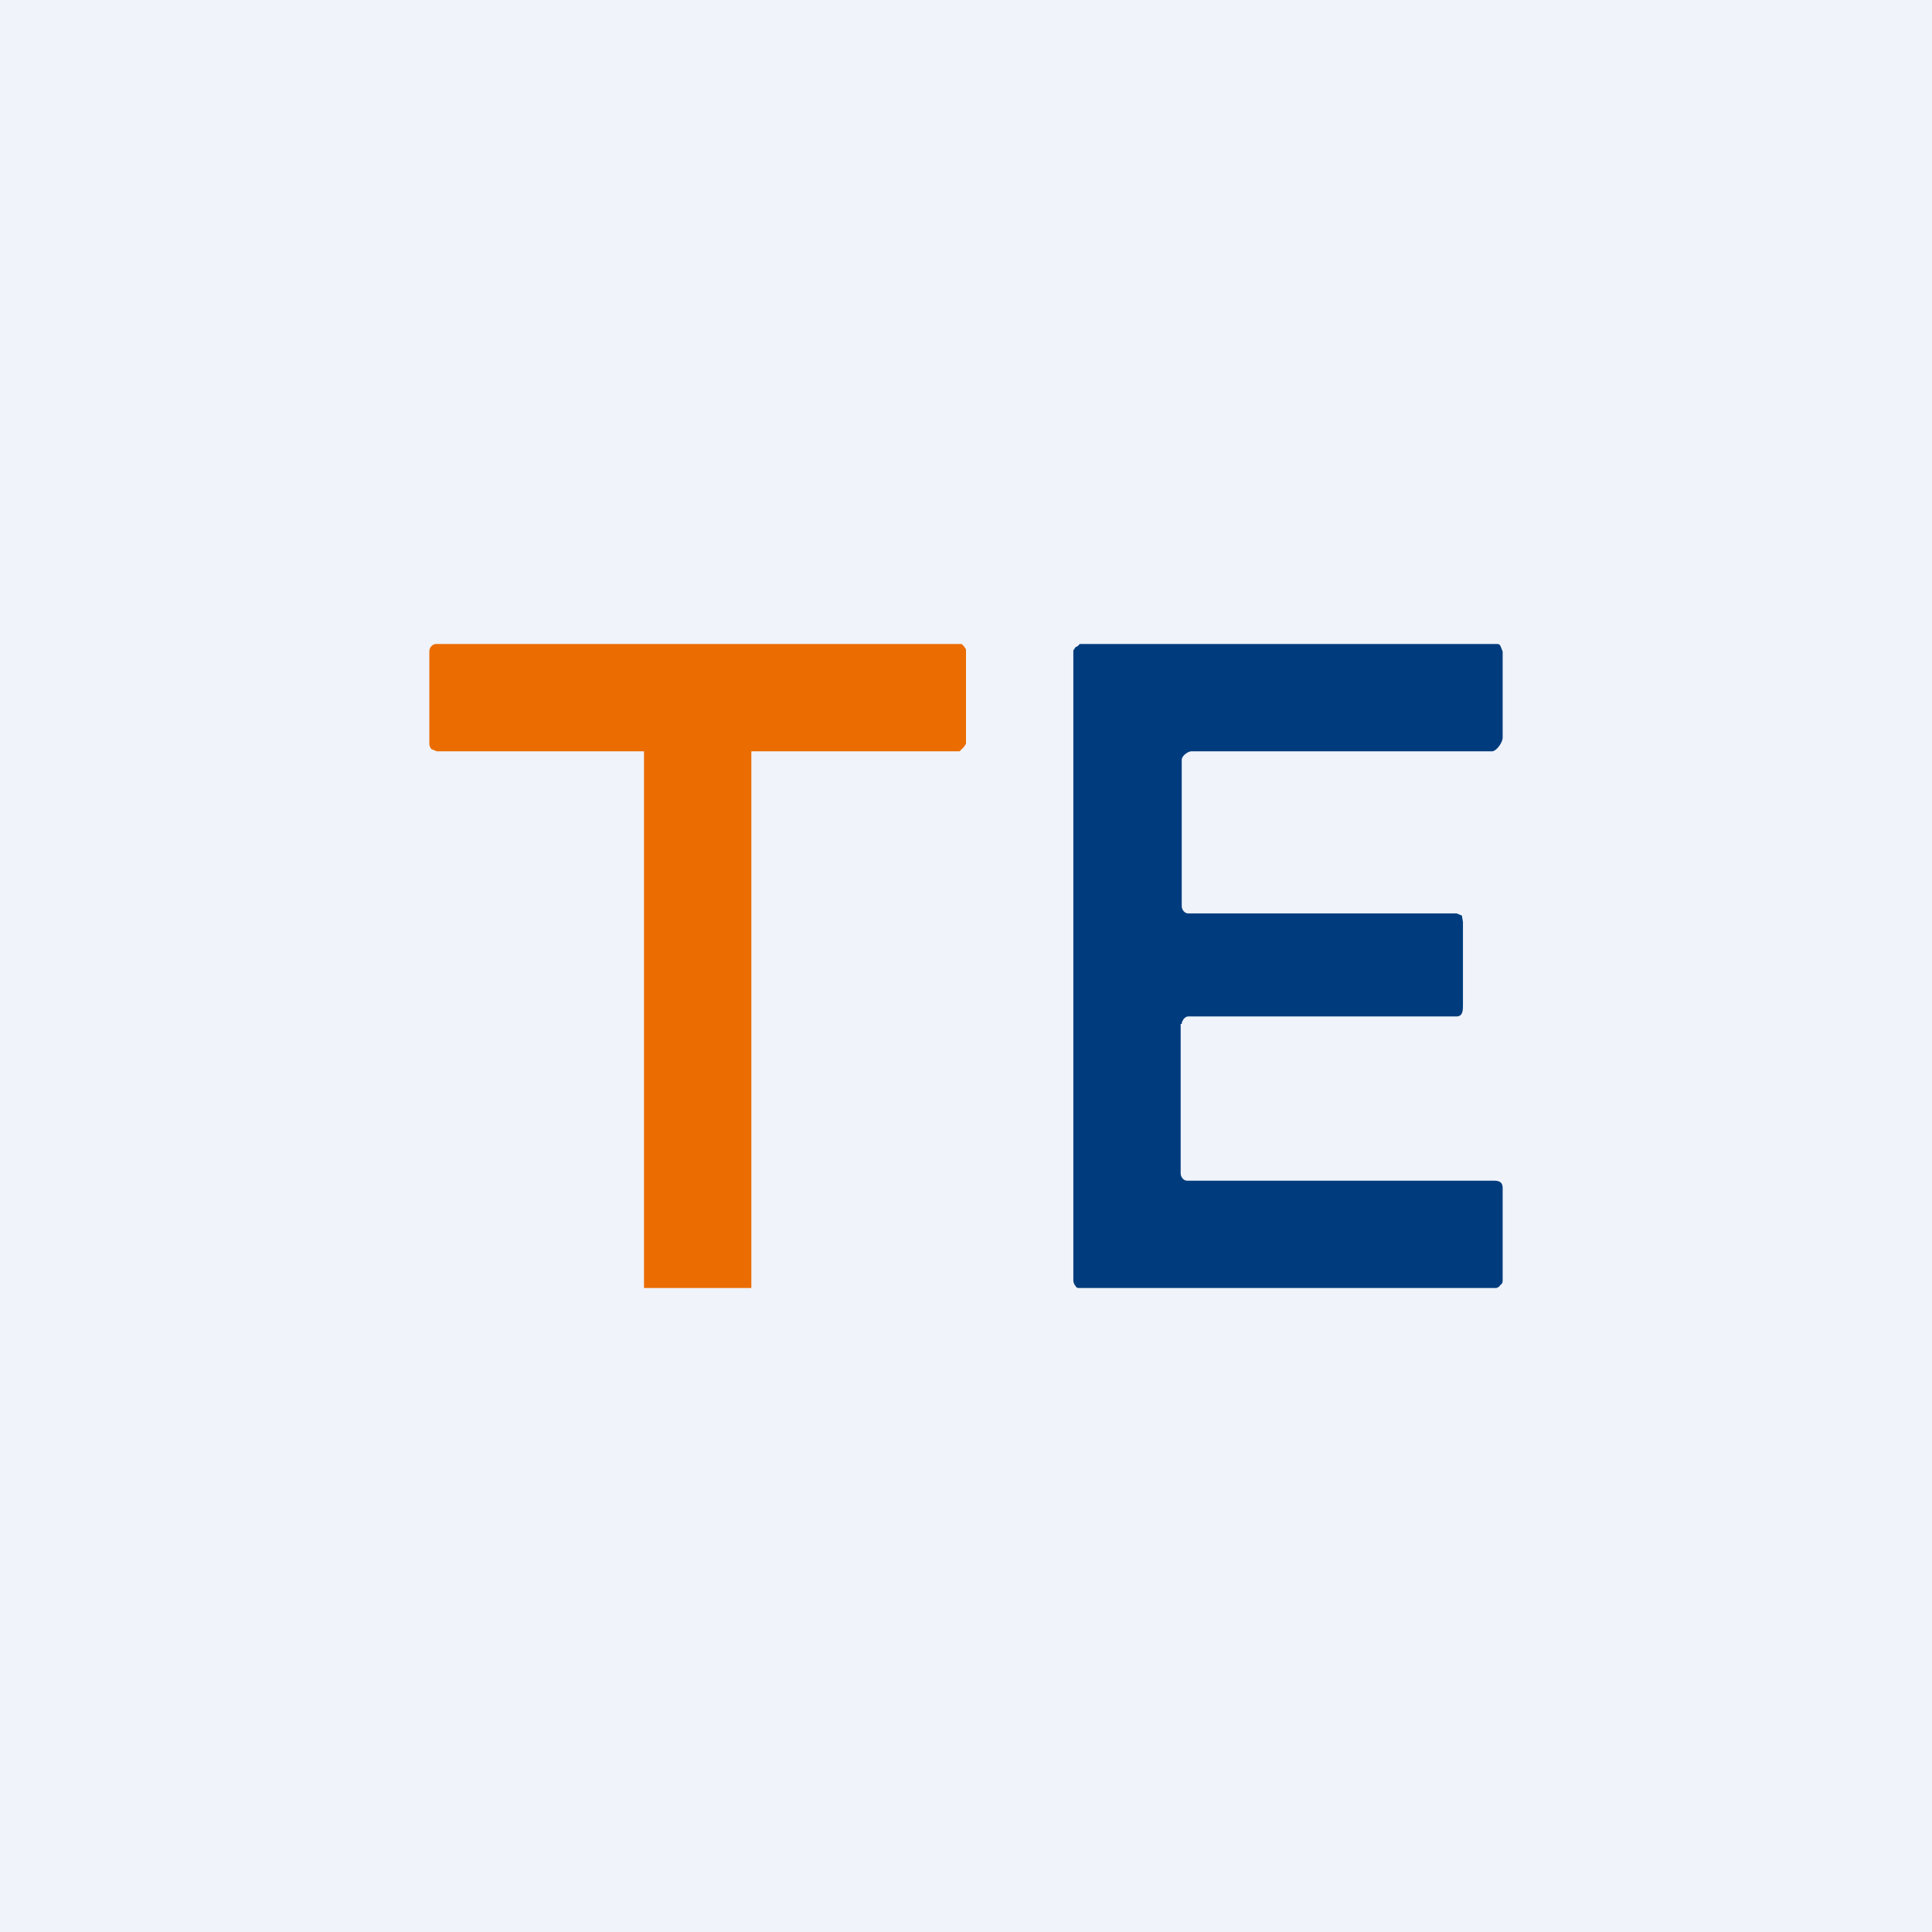
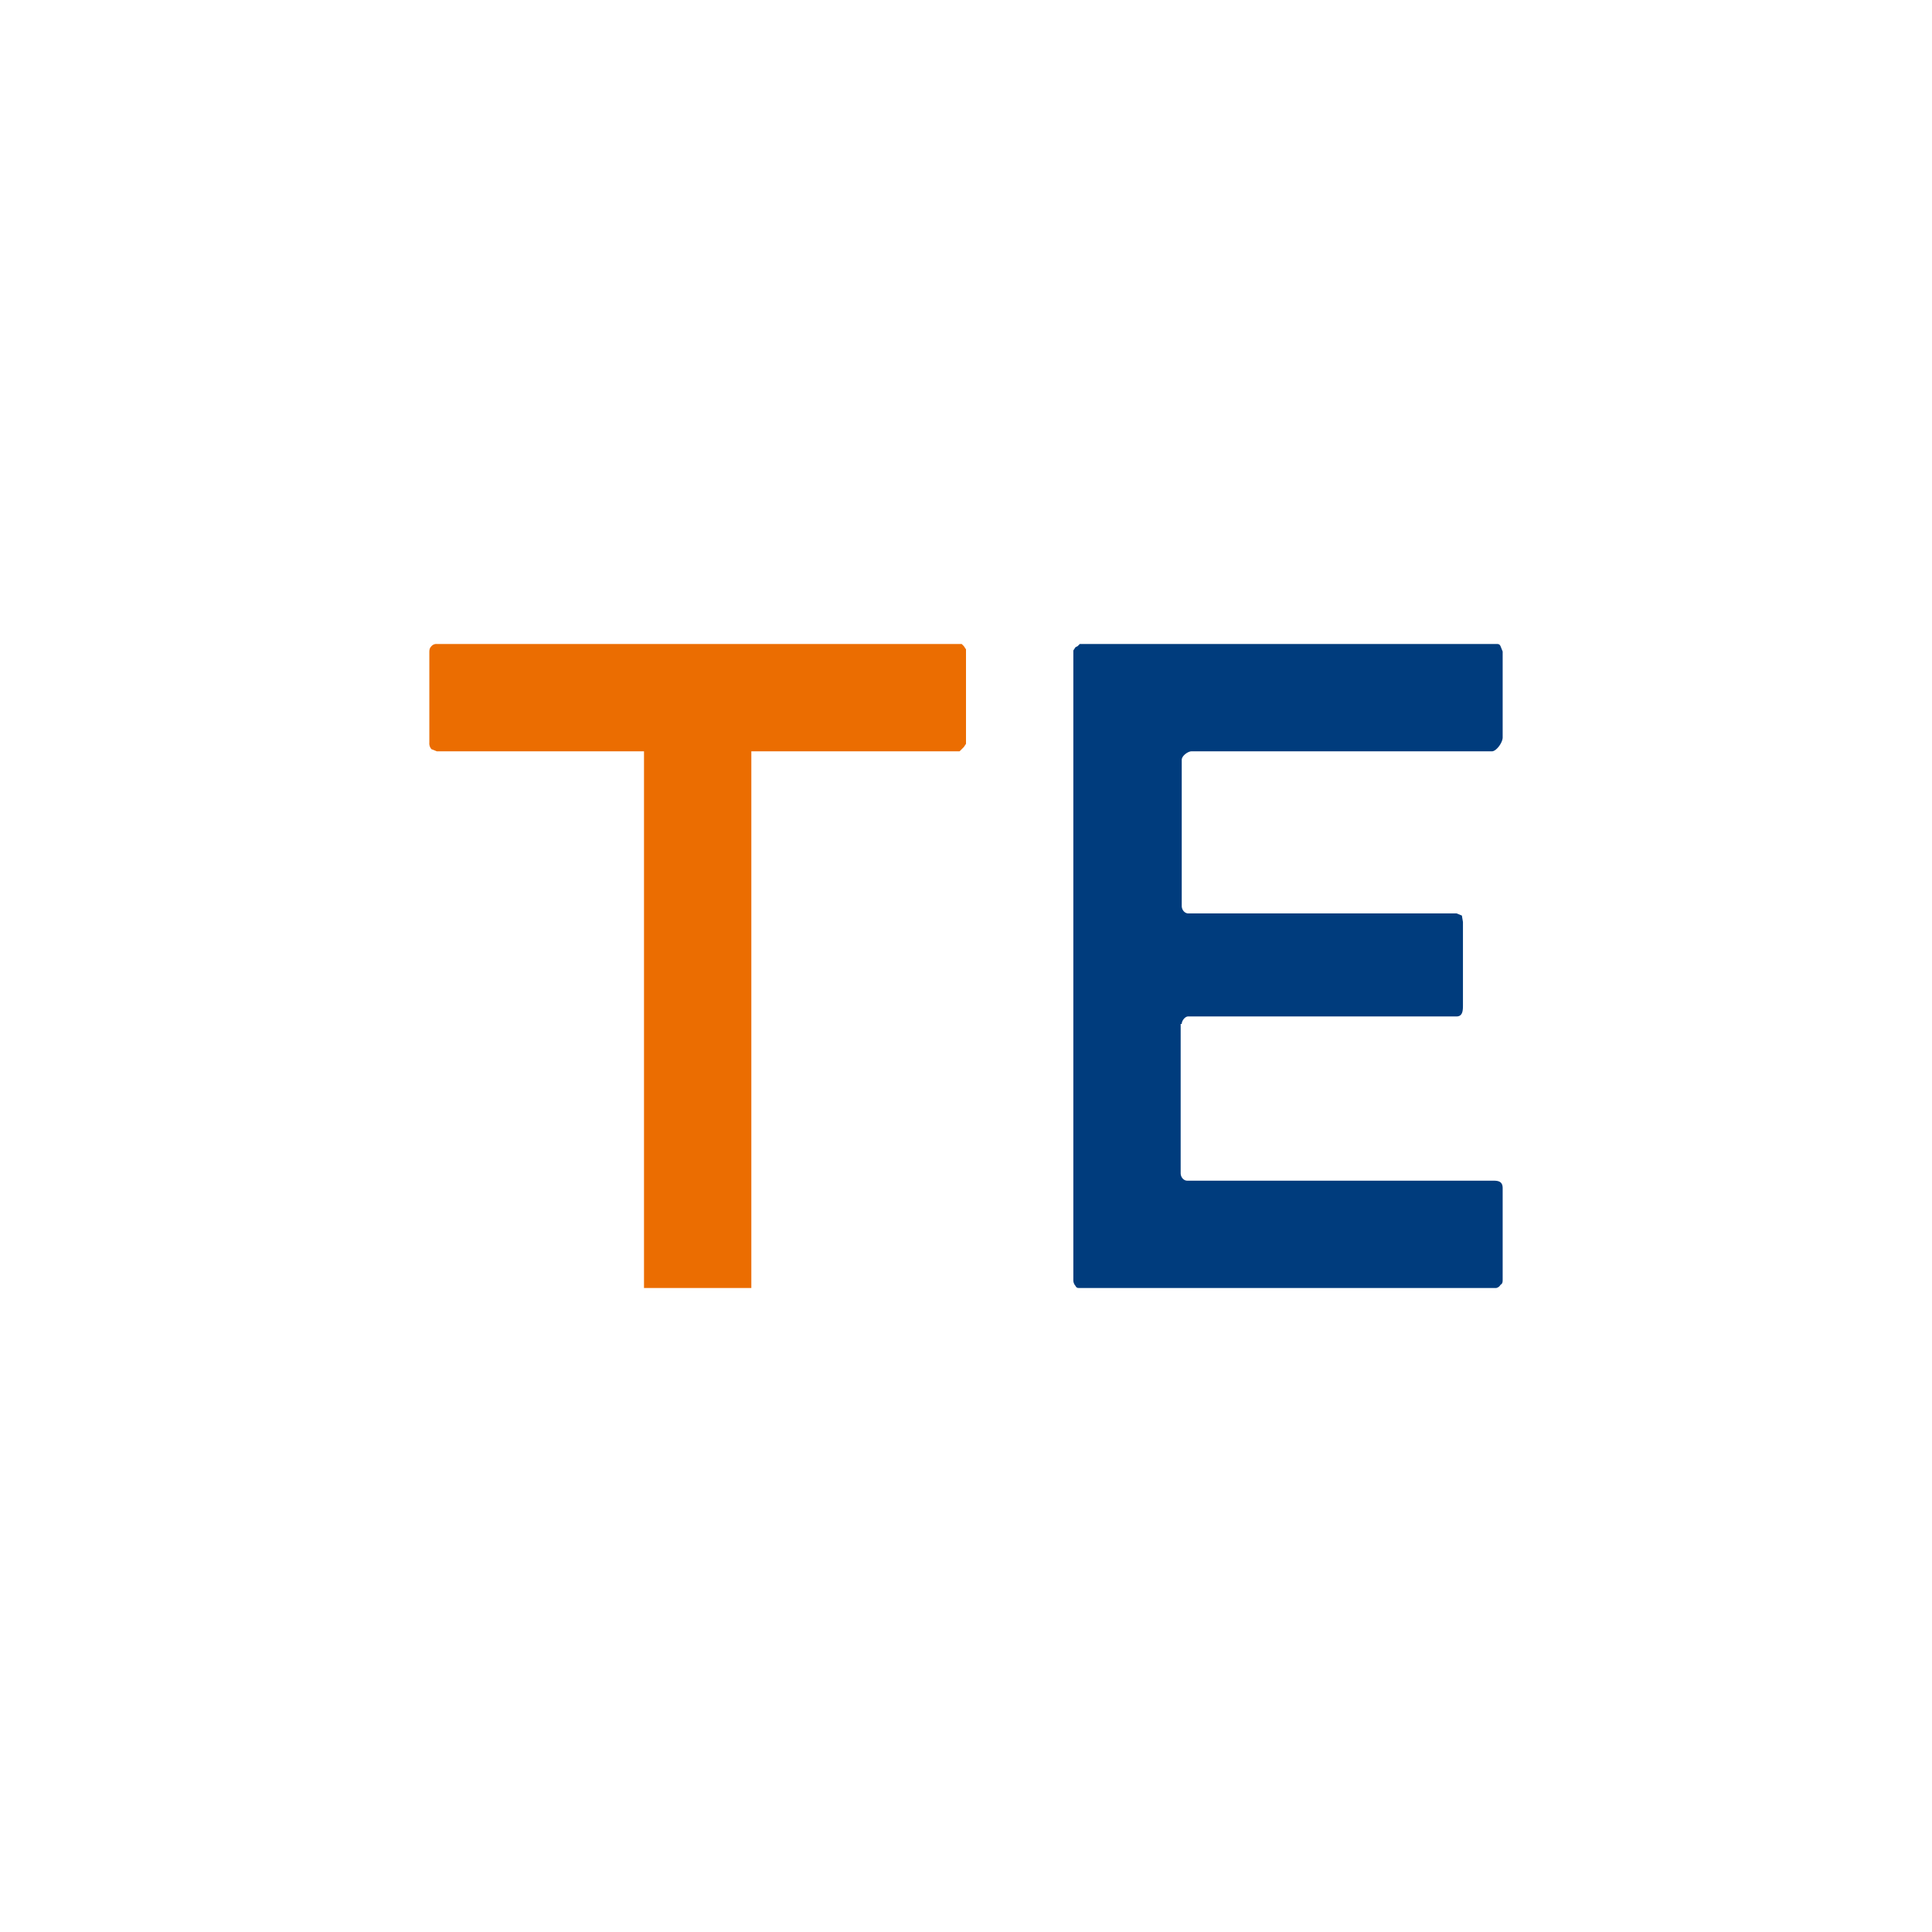
<svg xmlns="http://www.w3.org/2000/svg" width="18" height="18" viewBox="0 0 18 18">
-   <path fill="#F0F3FA" d="M0 0h18v18H0z" />
  <path d="M11 9.54v1.39c0 .04.03.07.06.07h2.84c.05 0 .1 0 .1.07v.85c0 .02 0 .04-.02.05a.06.06 0 0 1-.04.03h-3.88c-.02 0-.03 0-.04-.02a.08.08 0 0 1-.02-.05V6.06l.02-.03.02-.01.02-.02h3.88c.02 0 .03 0 .04.02l.02.05v.8c0 .05-.06.13-.1.13H11.1c-.03 0-.09.04-.09.08v1.36c0 .04.03.07.06.07h2.5l.05.02.01.06v.77c0 .05 0 .11-.06.11h-2.5c-.03 0-.06.04-.06.07Z" fill="#003C7D" />
  <path d="M6 7H4.07l-.05-.02A.08.08 0 0 1 4 6.92v-.84c0-.02 0-.04.02-.06A.06.06 0 0 1 4.07 6H8.96l.02.02.02.03v.88l-.02.03-.02.02-.02.02H7v5H6V7Z" fill="#EB6D01" />
</svg>